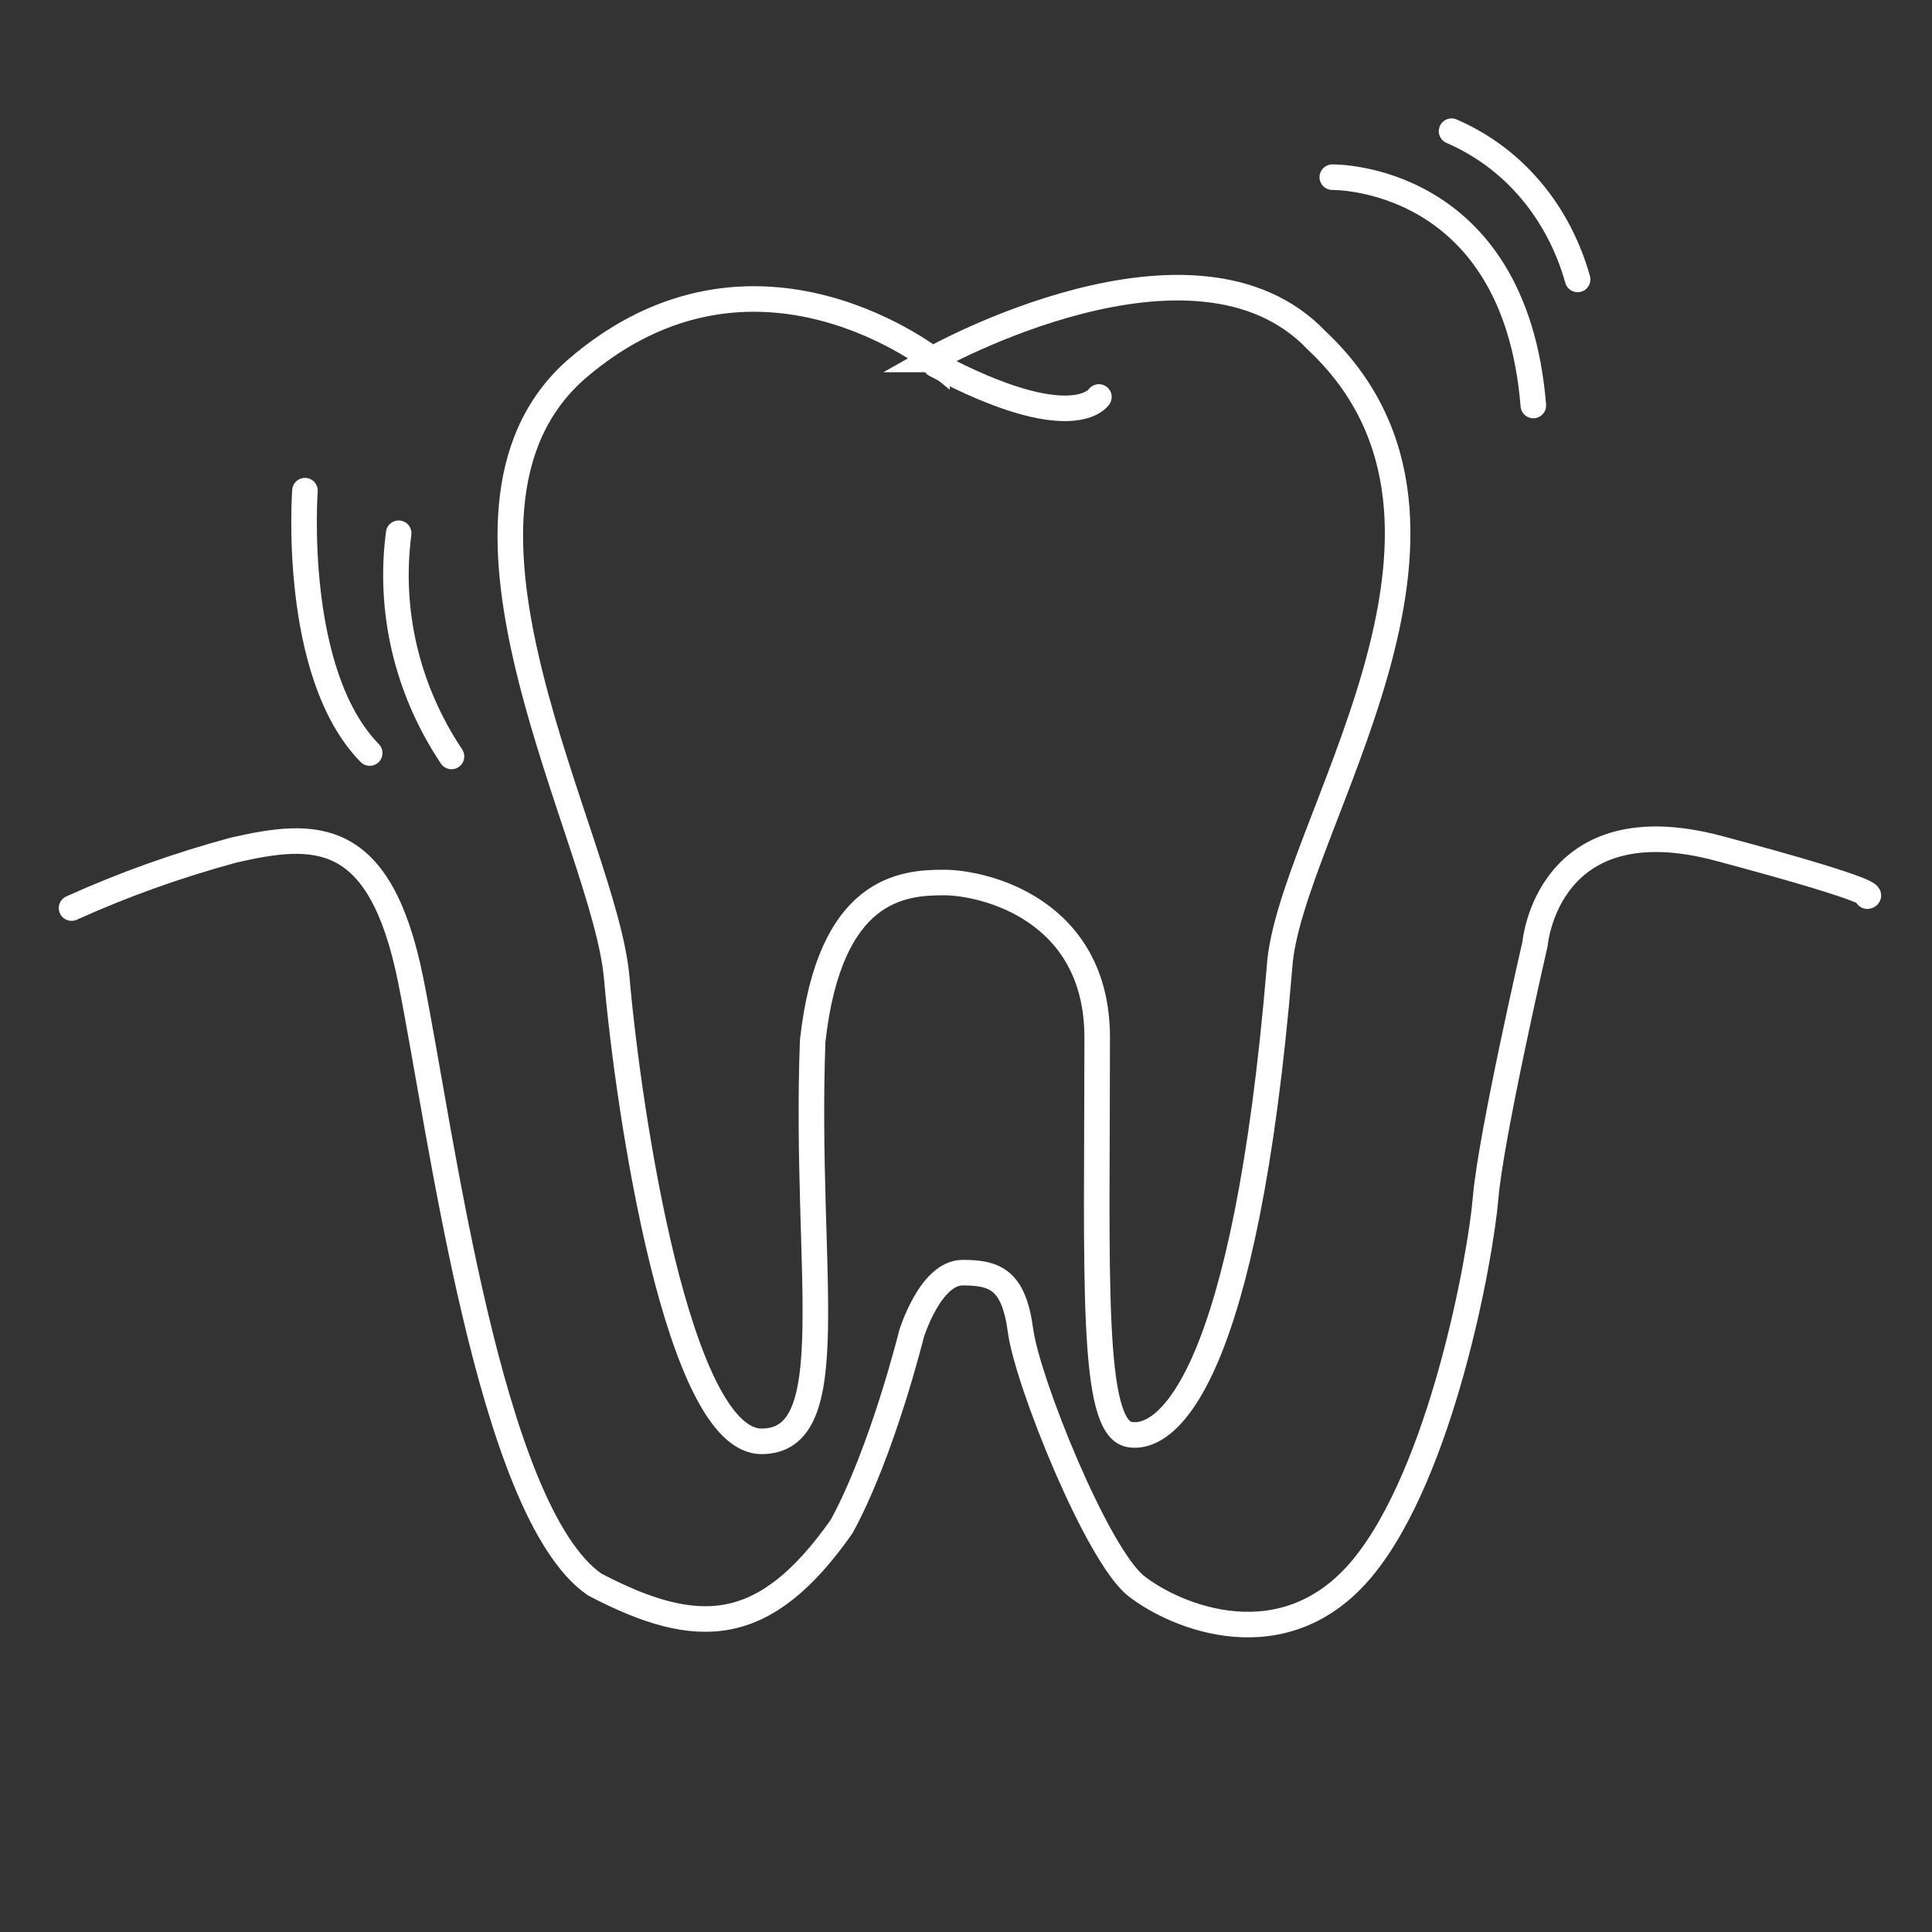
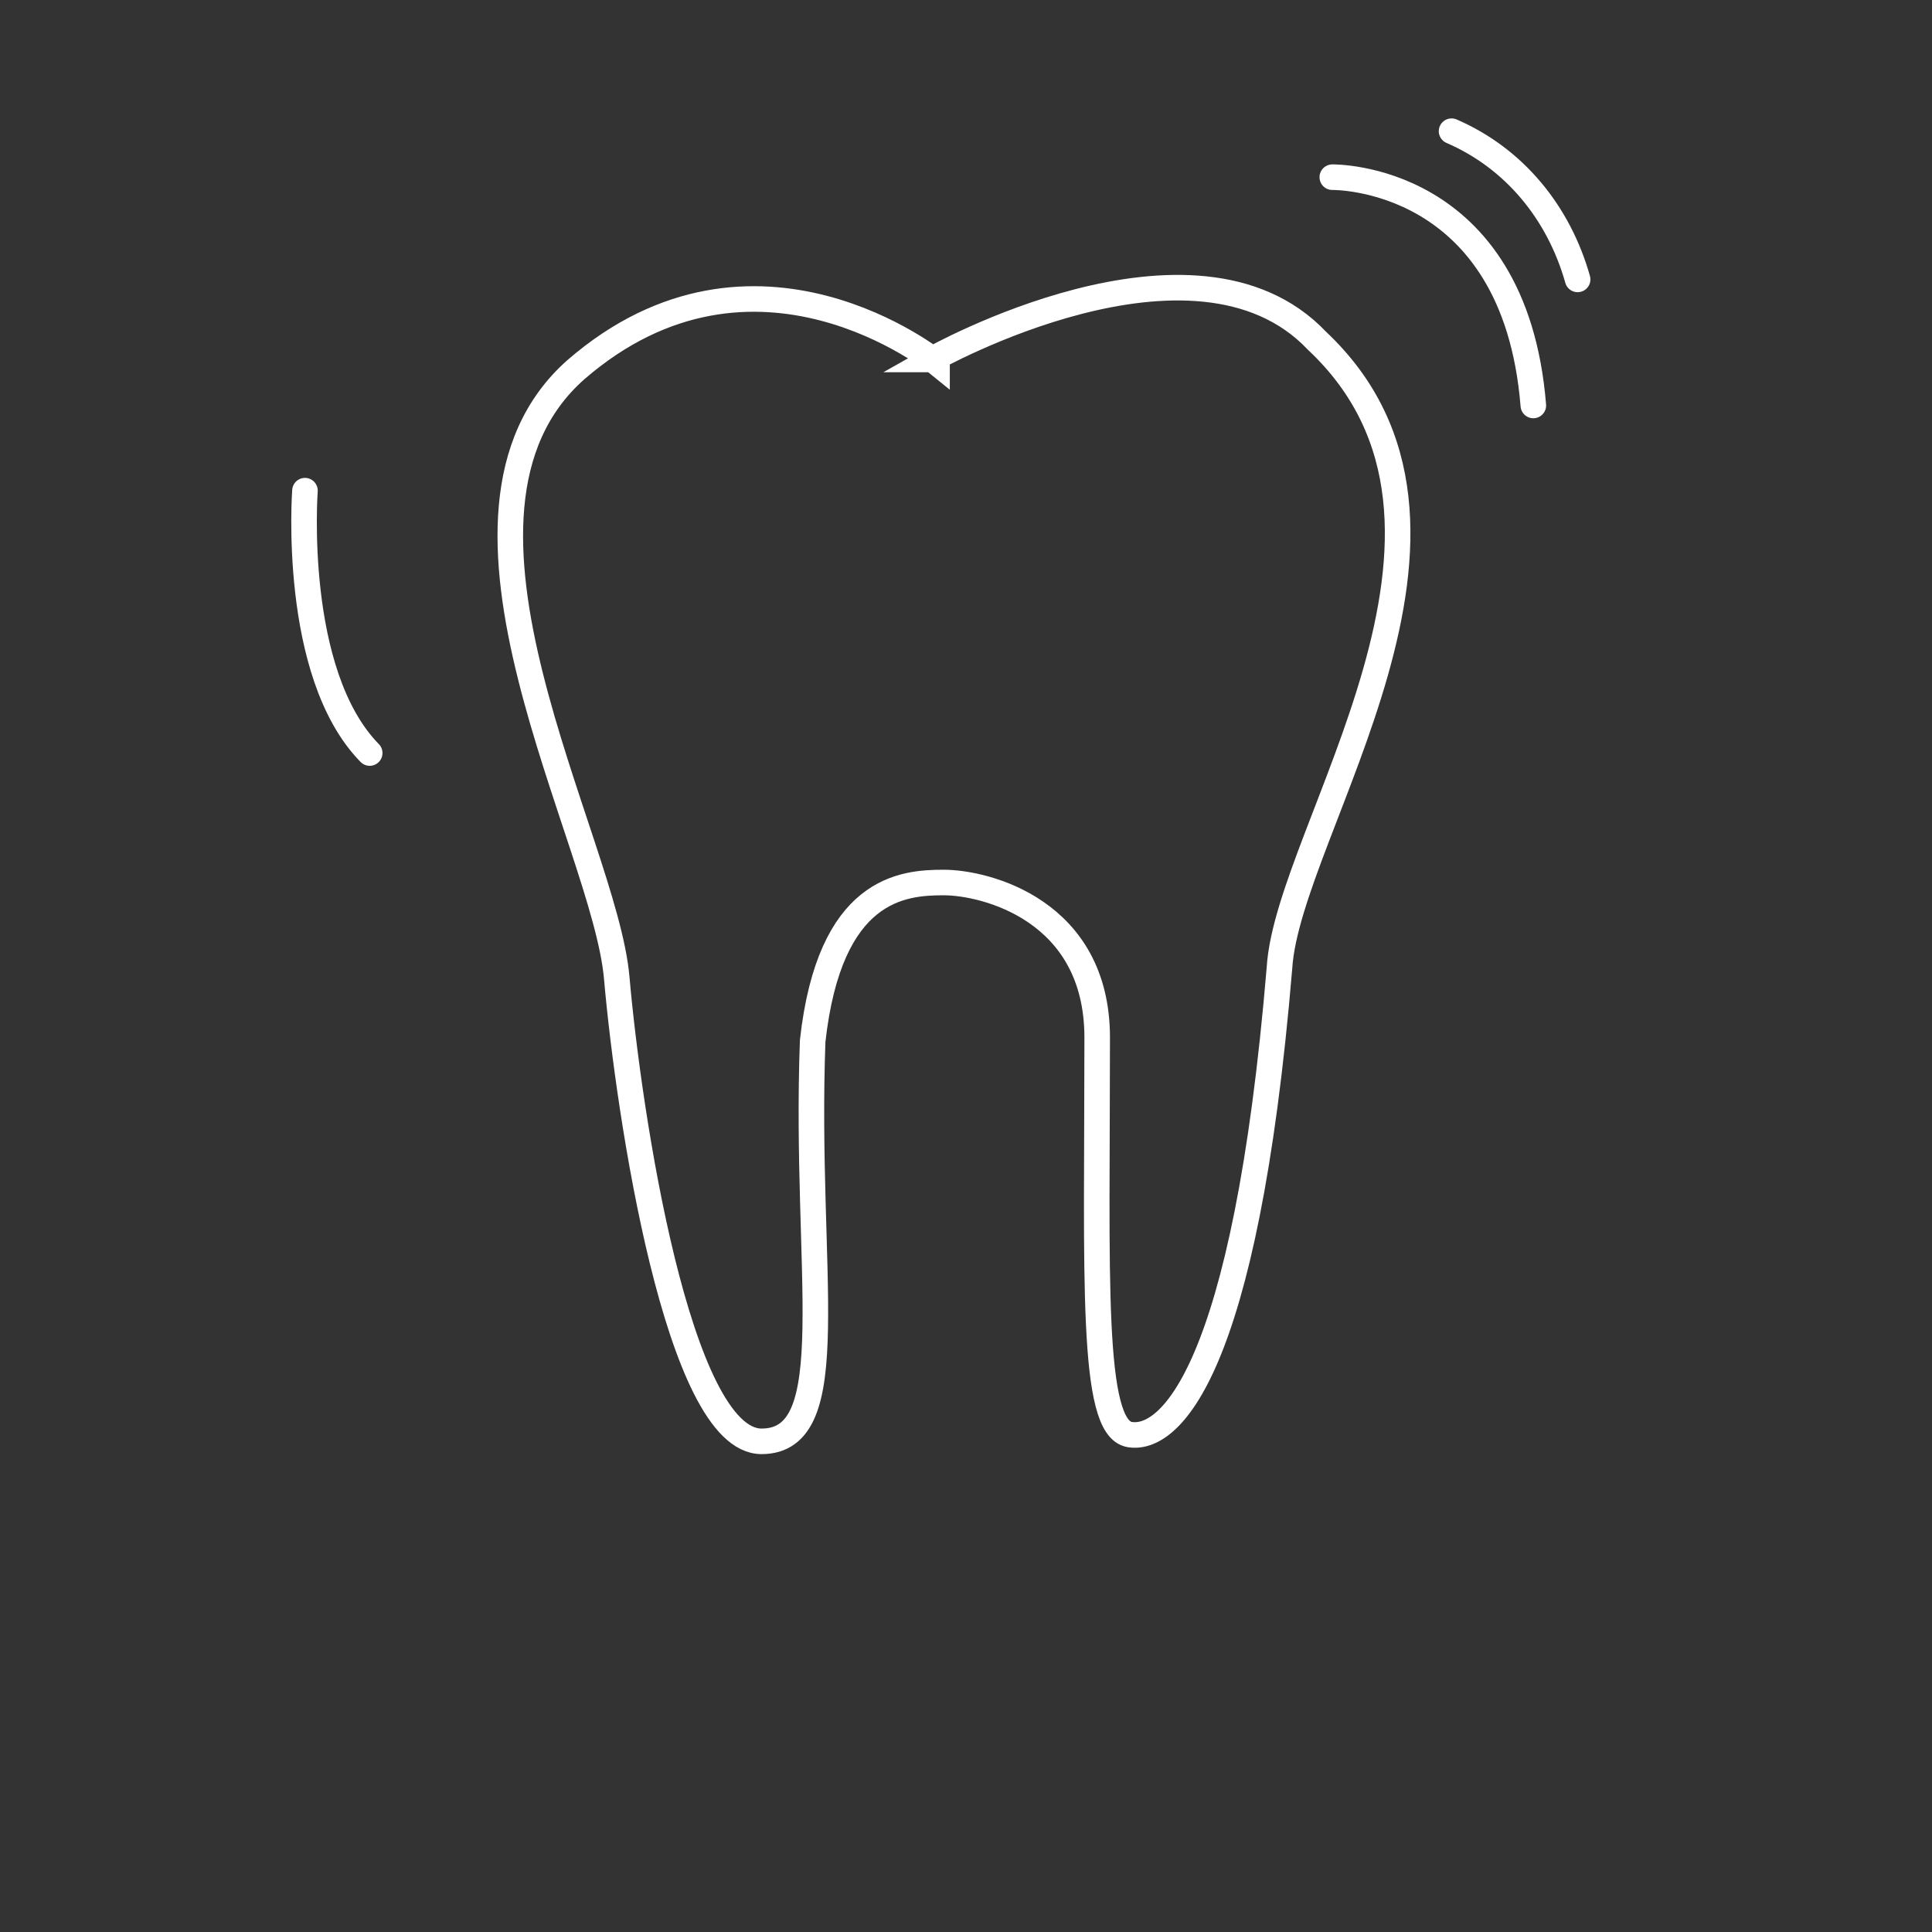
<svg xmlns="http://www.w3.org/2000/svg" version="1.1" viewBox="0 0 113.4 113.4">
  <rect x="0" y="0" width="113.4" height="113.4" fill="#333333" stroke="none" />
  <defs>
    <style>
      .cls-1 {
        stroke-linecap: round;
      }

      .cls-1, .cls-2 {
        fill: none;
        stroke: #fff;
        stroke-miterlimit: 10;
        stroke-width: 1.5px;
      }
    </style>
  </defs>
  <g>
    <g id="Ebene_1">
      <g id="Ebene_1-2" data-name="Ebene_1">
        <g id="Gruppe_22">
          <path id="Pfad_49" class="cls-2" d="M55,21.3s-10.7-8.7-21.2.4c-9.6,8.5,1.7,27.6,2.4,35.7.7,8,3.6,27.2,8.5,27.2s2.5-9.9,3-23.5c1-9,5.3-9.3,7.7-9.3s9,1.6,9,9.1c0,14-.4,22.9,1.9,23.3,2.3.4,6.8-3.5,8.8-27.4.5-8.1,13.8-25.9,2.2-36.8-7.2-7.6-22.6,1.1-22.6,1.1h.3Z" />
-           <path id="Pfad_50" class="cls-1" d="M64.5,23.3s-1.5,2.4-9.6-1.9" />
-           <path id="Pfad_51" class="cls-1" d="M4.2,53.3c3.1-1.4,6.2-2.5,9.5-3.4,4.8-1.1,8.6-1.3,10.4,7.6s4.6,31.2,10.8,35.5c6.1,3.2,10,3,14.5-3.4,2.4-4.4,4.1-11.3,4.1-11.3,0,0,1.1-3.6,3-3.6s3,.4,3.4,3.4,4.5,13.2,6.8,15c2.3,1.8,8.7,4.5,13.3-1.1s6.9-18.1,7.2-21.7,2.9-14.9,2.9-14.9c0,0,.7-8.3,10.8-5.6s8.7,2.8,8.7,2.8" />
          <path id="Pfad_52" class="cls-1" d="M78.2,10.4s10.7-.2,11.8,13.4" />
          <path id="Pfad_53" class="cls-1" d="M85.2,7.7c3.7,1.6,6.3,4.8,7.4,8.7" />
-           <path id="Pfad_54" class="cls-1" d="M23.4,31.3c-.6,4.6.5,9.2,3.1,13.1" />
          <path id="Pfad_55" class="cls-1" d="M17.9,28.8s-.8,10.7,3.8,15.4" />
        </g>
      </g>
    </g>
  </g>
</svg>